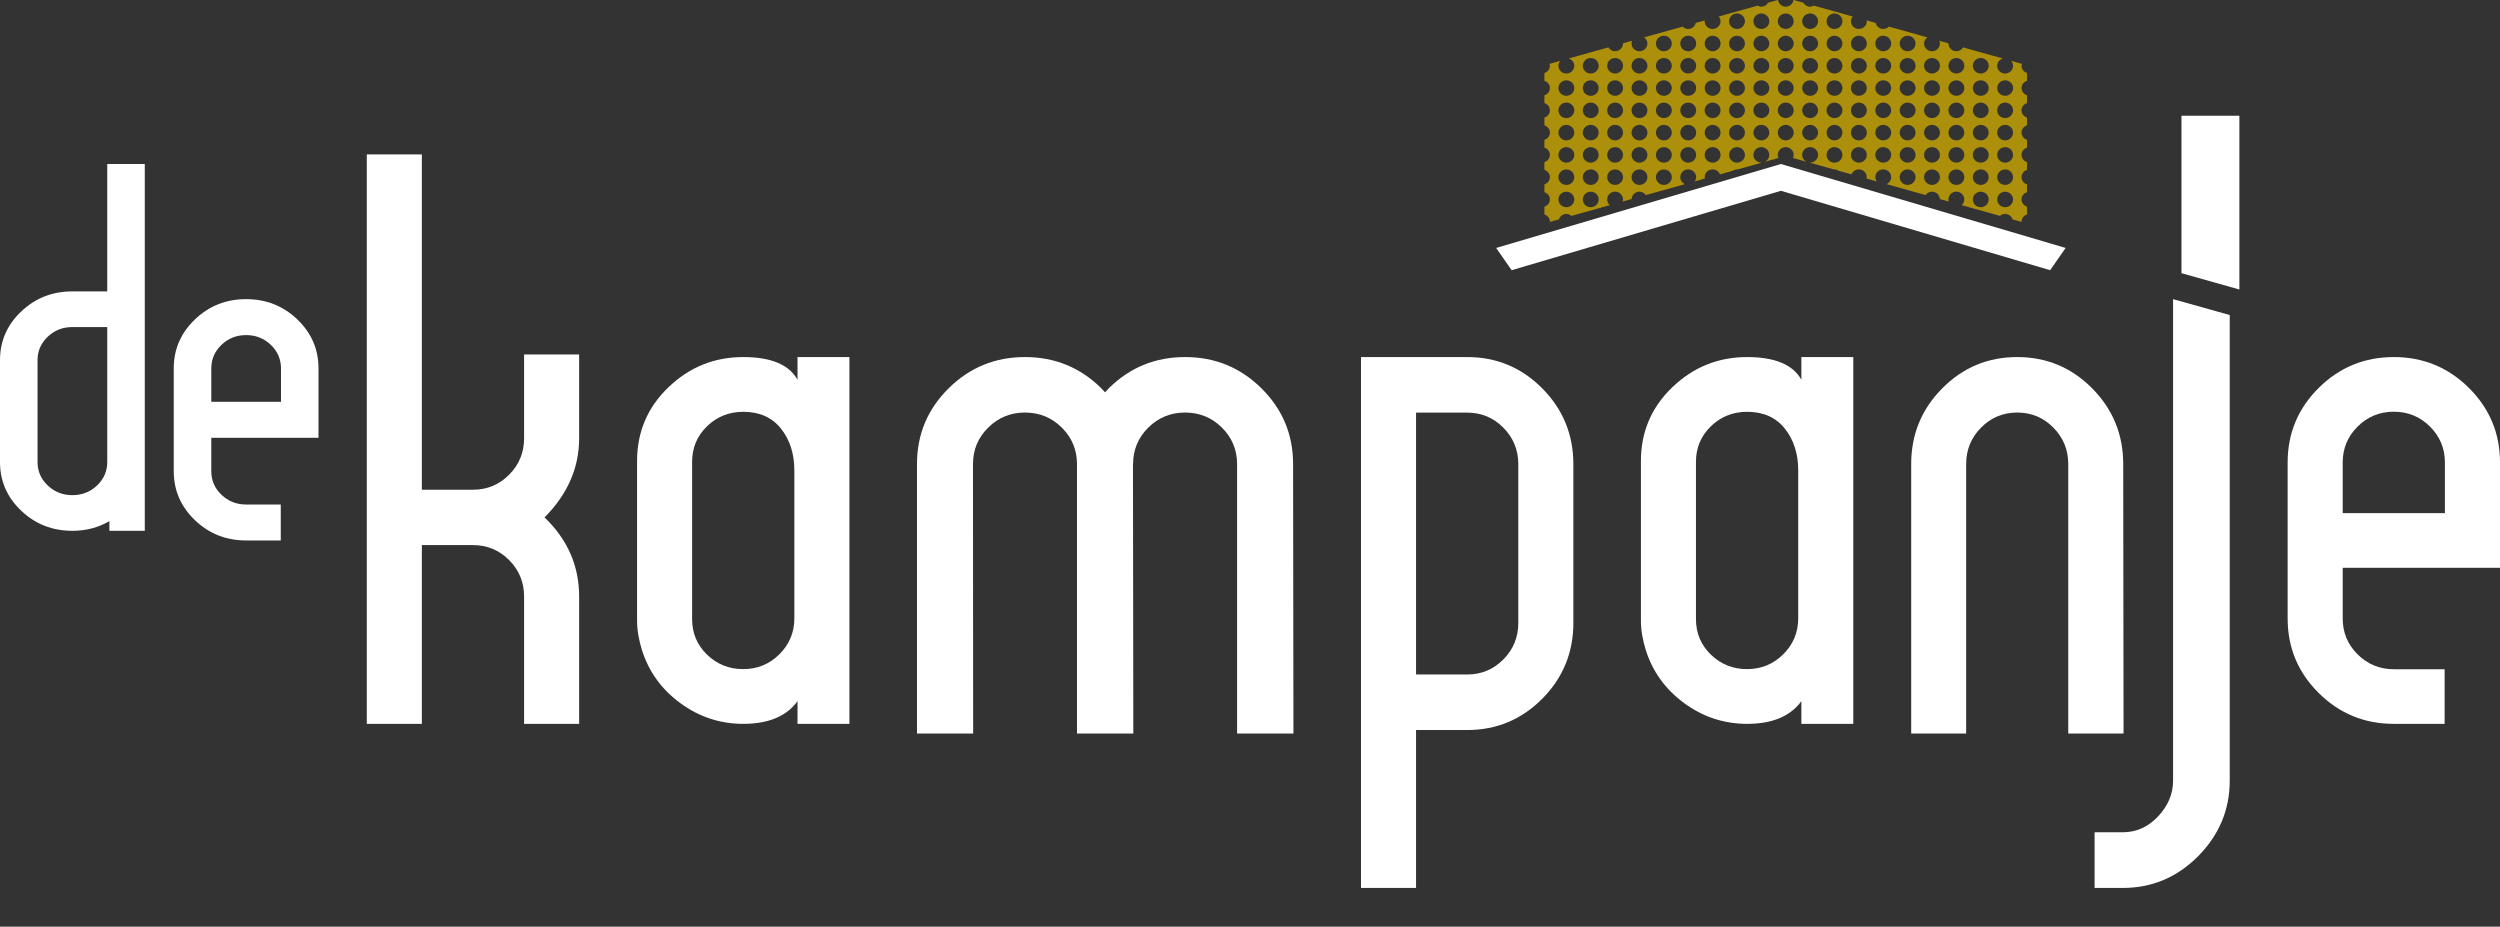
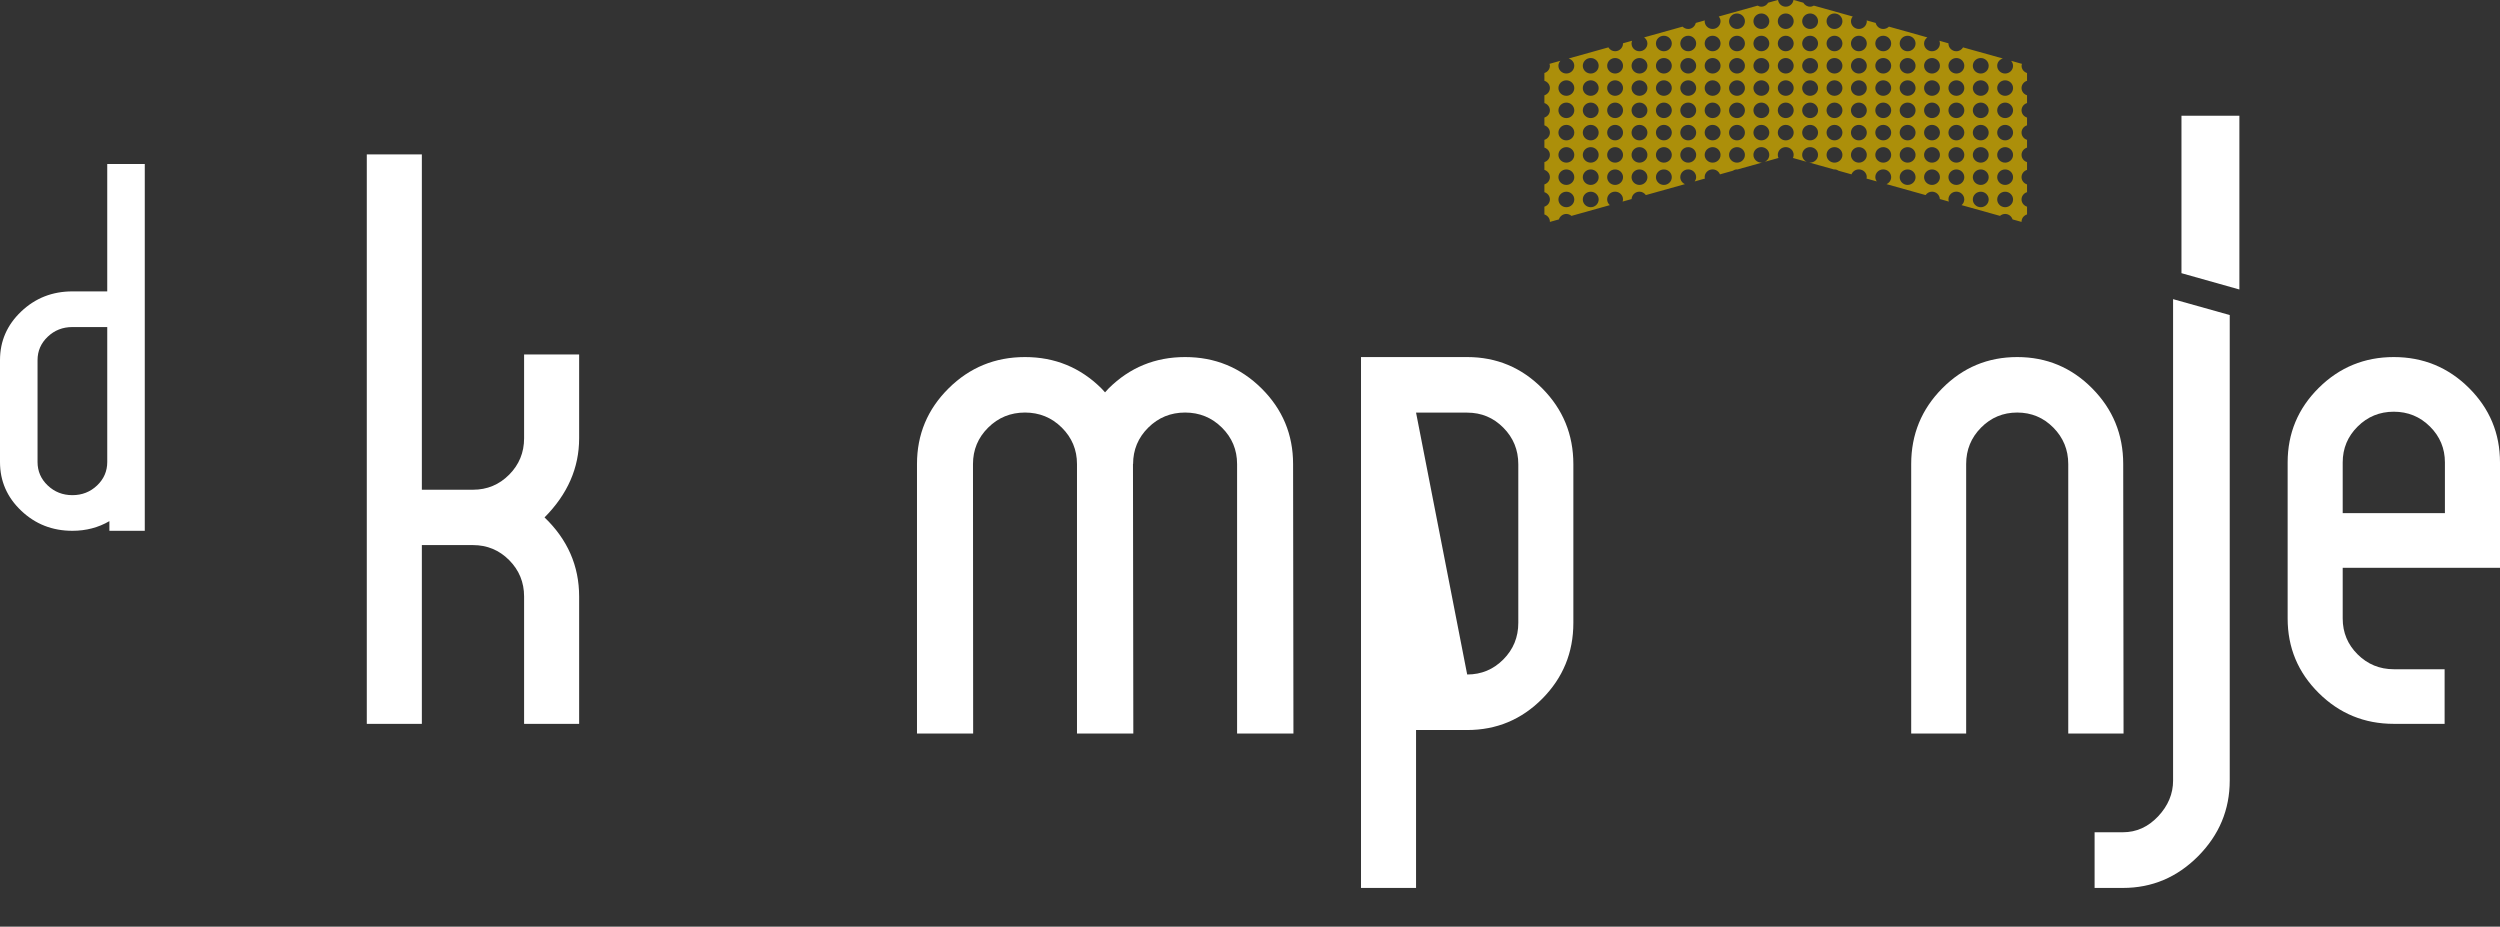
<svg xmlns="http://www.w3.org/2000/svg" xmlns:ns1="http://www.serif.com/" width="100%" height="100%" viewBox="0 0 259 96" version="1.1" xml:space="preserve" style="fill-rule:evenodd;clip-rule:evenodd;stroke-linejoin:round;stroke-miterlimit:2;">
  <rect x="0" y="0" width="259" height="96" fill="#333333" stroke="none" />
  <g id="Artboard1" transform="matrix(1,0,0,1.199,-10,-19.191)">
-     <rect x="10" y="16" width="259" height="79.5" style="fill:none;" />
    <g transform="matrix(1,0,0,0.834,10,16)">
      <g id="Artboard">
        <g id="LOGO_Kampanje_wit_grijs">
-           <path id="Path" d="M184.5,17L155,25.695L156.606,28L184.5,19.775L212.395,28L214,25.695L184.5,17Z" style="fill:white;" />
          <path id="Shape" d="M15,55L11.333,55L11.333,54C10.186,54.667 8.907,55 7.499,55C5.425,55 3.657,54.307 2.194,52.915C0.731,51.526 0,49.846 0,47.874L0,37.319C0,35.349 0.731,33.672 2.194,32.281C3.657,30.89 5.425,30.196 7.499,30.196L11.11,30.196L11.11,17L14.999,17L14.999,55L15,55ZM11.111,47.874L11.111,33.891L7.5,33.891C6.5,33.891 5.648,34.224 4.945,34.893C4.241,35.562 3.89,36.37 3.89,37.319L3.89,47.874C3.89,48.825 4.241,49.637 4.945,50.304C5.648,50.972 6.501,51.307 7.5,51.307C8.5,51.307 9.352,50.972 10.056,50.304C10.758,49.637 11.111,48.825 11.111,47.874Z" style="fill:white;fill-rule:nonzero;" />
-           <path id="Shape1" ns1:id="Shape" d="M33,45.363L21.889,45.363L21.889,48.817C21.889,49.776 22.241,50.594 22.944,51.267C23.647,51.94 24.499,52.277 25.5,52.277L29.087,52.277L29.087,56L25.5,56C23.424,56 21.657,55.301 20.194,53.898C18.731,52.498 18,50.805 18,48.817L18,38.179C18,36.194 18.731,34.503 20.194,33.101C21.657,31.699 23.424,31 25.5,31C27.573,31 29.34,31.7 30.805,33.101C32.267,34.503 32.998,36.194 32.998,38.179L32.998,45.363L33,45.363ZM29.112,41.637L29.112,38.179C29.112,37.222 28.758,36.407 28.057,35.734C27.353,35.06 26.501,34.724 25.501,34.724C24.5,34.724 23.649,35.06 22.945,35.734C22.242,36.408 21.891,37.223 21.891,38.179L21.891,41.637L29.112,41.637Z" style="fill:white;fill-rule:nonzero;" />
          <path id="Path1" ns1:id="Path" d="M134,76L133.964,48.081C133.964,45.017 132.872,42.407 130.692,40.244C128.507,38.08 125.869,37 122.777,37C119.681,37 117.042,38.08 114.861,40.244C114.726,40.378 114.609,40.518 114.482,40.655C114.355,40.518 114.238,40.378 114.103,40.244C111.919,38.08 109.281,37 106.189,37C103.093,37 100.454,38.08 98.273,40.244C96.09,42.407 95,45.017 95,48.081L95,76L100.818,76L100.801,48.081C100.801,46.605 101.326,45.347 102.375,44.307C103.425,43.266 104.696,42.748 106.189,42.748C107.68,42.748 108.951,43.266 110.002,44.307C111.048,45.347 111.576,46.605 111.576,48.081L111.576,76L117.412,76L117.376,48.081L117.388,48.081C117.388,46.605 117.913,45.347 118.962,44.307C120.012,43.266 121.283,42.748 122.776,42.748C124.267,42.748 125.538,43.266 126.589,44.307C127.636,45.347 128.162,46.605 128.162,48.081L128.162,76L134,76Z" style="fill:white;" />
          <path id="Path2" ns1:id="Path" d="M220,76L214.271,76L214.271,48.081C214.271,46.605 213.753,45.347 212.726,44.307C211.694,43.266 210.447,42.748 208.984,42.748C207.518,42.748 206.27,43.266 205.24,44.307C204.209,45.347 203.694,46.605 203.694,48.081L203.694,76L198,76L198,48.081C198,45.017 199.069,42.407 201.213,40.244C203.354,38.08 205.944,37 208.984,37C212.019,37 214.608,38.08 216.752,40.244C218.893,42.407 219.965,45.017 219.965,48.081L220,76Z" style="fill:white;" />
          <path id="Path3" ns1:id="Path" d="M60,75L54.296,75L54.296,61.806C54.296,60.333 53.78,59.078 52.748,58.036C51.716,57 50.467,56.48 49,56.48L43.704,56.48L43.704,75L38,75L38,16L43.704,16L43.704,50.745L48.999,50.745C50.466,50.745 51.715,50.226 52.748,49.187C53.779,48.148 54.296,46.893 54.296,45.417L54.296,36.732L59.999,36.732L59.999,45.417C59.999,48.478 58.804,51.208 56.414,53.612C58.804,55.906 59.999,58.638 59.999,61.806L59.999,75L60,75Z" style="fill:white;" />
-           <path id="Shape2" ns1:id="Shape" d="M88,75L82.623,75L82.623,72.652C81.482,74.219 79.607,75 77,75C74.609,75 72.437,74.287 70.482,72.853C68.526,71.422 67.195,69.568 66.49,67.306C66.217,66.387 66,65.384 66,64.305L66,47.777C66,44.753 67.087,42.201 69.26,40.12C71.431,38.04 74.012,37 77.001,37C79.88,37 81.753,37.785 82.623,39.349L82.623,37L88,37L88,75ZM82.295,64.062L82.295,48.747C82.295,47.019 81.833,45.575 80.91,44.414C79.986,43.252 78.682,42.672 76.999,42.672C75.532,42.672 74.282,43.172 73.25,44.169C72.218,45.171 71.702,46.399 71.702,47.857L71.702,64.142C71.702,65.601 72.218,66.832 73.25,67.831C74.282,68.829 75.532,69.33 76.999,69.33C78.466,69.33 79.715,68.816 80.747,67.79C81.779,66.765 82.295,65.523 82.295,64.062Z" style="fill:white;fill-rule:nonzero;" />
-           <path id="Shape3" ns1:id="Shape" d="M163,64.542C163,67.61 161.927,70.229 159.782,72.393C157.634,74.557 155.043,75.64 152,75.64L146.703,75.64L146.703,92L141,92L141,37L152,37C155.043,37 157.634,38.085 159.782,40.249C161.927,42.415 163,45.032 163,48.1L163,64.542ZM157.296,64.542L157.296,48.1C157.296,46.621 156.78,45.36 155.748,44.318C154.716,43.276 153.468,42.757 152,42.757L146.703,42.757L146.703,69.887L152,69.887C153.468,69.887 154.716,69.366 155.748,68.325C156.78,67.284 157.296,66.024 157.296,64.542Z" style="fill:white;fill-rule:nonzero;" />
-           <path id="Shape4" ns1:id="Shape" d="M192,75L186.621,75L186.621,72.652C185.48,74.219 183.607,75 180.999,75C178.608,75 176.436,74.287 174.48,72.853C172.524,71.422 171.193,69.568 170.487,67.306C170.215,66.387 170,65.384 170,64.305L170,47.777C170,44.753 171.086,42.201 173.259,40.12C175.43,38.04 178.012,37 181,37C183.878,37 185.753,37.785 186.621,39.349L186.621,37L192,37L192,75ZM186.295,64.062L186.295,48.747C186.295,47.019 185.833,45.575 184.91,44.414C183.986,43.252 182.681,42.672 180.999,42.672C179.531,42.672 178.282,43.172 177.249,44.169C176.218,45.171 175.702,46.399 175.702,47.857L175.702,64.142C175.702,65.601 176.218,66.832 177.249,67.831C178.282,68.829 179.531,69.33 180.999,69.33C182.464,69.33 183.715,68.816 184.747,67.79C185.779,66.765 186.295,65.523 186.295,64.062Z" style="fill:white;fill-rule:nonzero;" />
+           <path id="Shape3" ns1:id="Shape" d="M163,64.542C163,67.61 161.927,70.229 159.782,72.393C157.634,74.557 155.043,75.64 152,75.64L146.703,75.64L146.703,92L141,92L141,37L152,37C155.043,37 157.634,38.085 159.782,40.249C161.927,42.415 163,45.032 163,48.1L163,64.542ZM157.296,64.542L157.296,48.1C157.296,46.621 156.78,45.36 155.748,44.318C154.716,43.276 153.468,42.757 152,42.757L146.703,42.757L152,69.887C153.468,69.887 154.716,69.366 155.748,68.325C156.78,67.284 157.296,66.024 157.296,64.542Z" style="fill:white;fill-rule:nonzero;" />
          <path id="Shape5" ns1:id="Shape" d="M259,58.83L242.704,58.83L242.704,64.086C242.704,65.544 243.222,66.783 244.253,67.806C245.284,68.829 246.535,69.342 247.996,69.342L253.262,69.342L253.262,75L247.996,75C244.957,75 242.364,73.935 240.22,71.807C238.072,69.678 237,67.103 237,64.086L237,47.917C237,44.899 238.072,42.325 240.22,40.195C242.364,38.067 244.957,37 247.996,37C251.04,37 253.633,38.067 255.778,40.195C257.923,42.325 259,44.899 259,47.917L259,58.83ZM253.293,53.171L253.293,47.917C253.293,46.462 252.775,45.223 251.744,44.198C250.712,43.173 249.463,42.662 247.996,42.662C246.534,42.662 245.284,43.173 244.253,44.198C243.22,45.223 242.704,46.462 242.704,47.917L242.704,53.171L253.293,53.171Z" style="fill:white;fill-rule:nonzero;" />
          <path id="Path4" ns1:id="Path" d="M225.132,80.875C225.132,82.248 224.614,83.485 223.582,84.585C222.545,85.683 221.331,86.232 219.935,86.232L217,86.232L217,92L219.935,92C222.952,92 225.55,90.903 227.731,88.706C229.909,86.508 231,83.898 231,80.875L231,32.646L225.131,31L225.131,80.875L225.132,80.875Z" style="fill:white;" />
          <path id="Path5" ns1:id="Path" d="M232,12L226,12L226,28.309L232,30L232,12Z" style="fill:white;" />
          <path id="Shape6" ns1:id="Shape" d="M209.435,6.822C209.435,6.751 209.458,6.688 209.477,6.623L208.349,6.307C208.472,6.447 208.553,6.624 208.553,6.822C208.553,7.266 208.185,7.625 207.731,7.625C207.277,7.625 206.909,7.266 206.909,6.822C206.909,6.462 207.156,6.168 207.491,6.067L203.375,4.917C203.232,5.152 202.981,5.317 202.68,5.317C202.226,5.317 201.858,4.958 201.858,4.514C201.858,4.507 201.863,4.5 201.863,4.494L200.917,4.229C200.952,4.318 200.976,4.413 200.976,4.515C200.976,4.959 200.608,5.318 200.154,5.318C199.7,5.318 199.332,4.959 199.332,4.515C199.332,4.251 199.472,4.028 199.672,3.882L195.691,2.766C195.542,2.915 195.335,3.009 195.105,3.009C194.715,3.009 194.405,2.738 194.32,2.382L193.383,2.12C193.387,2.149 193.401,2.175 193.401,2.205C193.401,2.648 193.034,3.008 192.58,3.008C192.126,3.008 191.759,2.648 191.759,2.205C191.759,2.018 191.835,1.853 191.944,1.717L187.917,0.591C187.8,0.654 187.672,0.7 187.529,0.7C187.222,0.7 186.965,0.529 186.823,0.287L185.804,0.001C185.75,0.393 185.42,0.7 185.003,0.7C184.587,0.7 184.257,0.393 184.202,0L183.181,0.287C183.039,0.529 182.784,0.7 182.477,0.7C182.333,0.7 182.206,0.654 182.088,0.591L178.062,1.717C178.172,1.853 178.247,2.018 178.247,2.205C178.247,2.648 177.879,3.008 177.425,3.008C176.971,3.008 176.603,2.648 176.603,2.205C176.603,2.175 176.617,2.149 176.62,2.12L175.684,2.382C175.601,2.738 175.29,3.009 174.9,3.009C174.67,3.009 174.463,2.915 174.314,2.766L170.33,3.881C170.532,4.027 170.671,4.25 170.671,4.514C170.671,4.957 170.303,5.317 169.849,5.317C169.394,5.317 169.027,4.957 169.027,4.514C169.027,4.412 169.051,4.317 169.086,4.228L168.141,4.492C168.141,4.5 168.145,4.506 168.145,4.513C168.145,4.956 167.777,5.316 167.323,5.316C167.023,5.316 166.771,5.15 166.628,4.915L162.512,6.066C162.847,6.168 163.094,6.461 163.094,6.82C163.094,7.264 162.727,7.623 162.273,7.623C161.819,7.623 161.451,7.264 161.451,6.82C161.451,6.621 161.533,6.445 161.656,6.305L160.527,6.621C160.545,6.687 160.569,6.75 160.569,6.82C160.569,7.176 160.328,7.468 160,7.573L160,8.376C160.327,8.481 160.569,8.773 160.569,9.128C160.569,9.484 160.328,9.776 160,9.881L160,10.684C160.327,10.789 160.569,11.081 160.569,11.436C160.569,11.791 160.328,12.084 160,12.188L160,12.991C160.327,13.097 160.569,13.388 160.569,13.744C160.569,14.099 160.328,14.392 160,14.496L160,15.299C160.327,15.406 160.569,15.697 160.569,16.052C160.569,16.407 160.328,16.699 160,16.804L160,17.607C160.327,17.714 160.569,18.005 160.569,18.36C160.569,18.716 160.328,19.008 160,19.113L160,19.916C160.327,20.022 160.569,20.313 160.569,20.668C160.569,21.023 160.328,21.316 160,21.421L160,22.224C160.327,22.329 160.569,22.621 160.569,22.976C160.569,22.985 160.564,22.991 160.563,23L161.5,22.738C161.605,22.414 161.905,22.173 162.272,22.173C162.476,22.173 162.657,22.253 162.801,22.374L166.78,21.26C166.611,21.113 166.5,20.906 166.5,20.667C166.5,20.223 166.868,19.864 167.322,19.864C167.777,19.864 168.145,20.223 168.145,20.667C168.145,20.746 168.121,20.819 168.099,20.892L169.034,20.63C169.055,20.206 169.407,19.865 169.848,19.865C170.127,19.865 170.362,20.009 170.51,20.218L174.559,19.085C174.276,18.959 174.077,18.683 174.077,18.36C174.077,17.916 174.445,17.557 174.899,17.557C175.353,17.557 175.721,17.916 175.721,18.36C175.721,18.528 175.656,18.676 175.565,18.804L176.632,18.505C176.623,18.457 176.602,18.411 176.602,18.36C176.602,17.916 176.97,17.557 177.424,17.557C177.774,17.557 178.068,17.771 178.187,18.071L179.505,17.702C179.636,17.618 179.782,17.557 179.95,17.557C179.965,17.557 179.978,17.565 179.994,17.566L182.682,16.813C182.615,16.831 182.549,16.854 182.476,16.854C182.023,16.854 181.654,16.495 181.654,16.051C181.654,15.607 182.022,15.249 182.476,15.249C182.93,15.249 183.297,15.607 183.297,16.051C183.297,16.374 183.1,16.648 182.82,16.774L184.251,16.374C184.206,16.275 184.179,16.167 184.179,16.051C184.179,15.607 184.547,15.249 185.001,15.249C185.455,15.249 185.823,15.607 185.823,16.051C185.823,16.167 185.795,16.276 185.75,16.374L187.182,16.775C186.901,16.648 186.704,16.373 186.704,16.051C186.704,15.607 187.072,15.249 187.526,15.249C187.98,15.249 188.348,15.607 188.348,16.051C188.348,16.495 187.98,16.854 187.526,16.854C187.451,16.854 187.385,16.831 187.316,16.813L190.007,17.565C190.023,17.564 190.035,17.557 190.051,17.557C190.218,17.557 190.366,17.617 190.495,17.701L191.815,18.07C191.934,17.771 192.228,17.557 192.577,17.557C193.031,17.557 193.398,17.915 193.398,18.359C193.398,18.41 193.378,18.456 193.368,18.505L194.437,18.804C194.347,18.674 194.281,18.527 194.281,18.359C194.281,17.915 194.649,17.557 195.103,17.557C195.557,17.557 195.925,17.915 195.925,18.359C195.925,18.683 195.726,18.958 195.443,19.085L199.491,20.217C199.639,20.01 199.874,19.864 200.153,19.864C200.593,19.864 200.947,20.205 200.968,20.629L201.904,20.892C201.882,20.819 201.857,20.746 201.857,20.666C201.857,20.223 202.224,19.863 202.678,19.863C203.132,19.863 203.5,20.223 203.5,20.666C203.5,20.904 203.389,21.112 203.22,21.259L207.199,22.373C207.343,22.252 207.524,22.172 207.729,22.172C208.096,22.172 208.397,22.412 208.501,22.738L209.437,22.999C209.437,22.99 209.432,22.984 209.432,22.975C209.432,22.62 209.672,22.327 210,22.223L210,21.42C209.672,21.315 209.432,21.023 209.432,20.668C209.432,20.312 209.672,20.02 210,19.916L210,19.113C209.672,19.006 209.432,18.715 209.432,18.36C209.432,18.005 209.672,17.713 210,17.607L210,16.804C209.672,16.698 209.432,16.407 209.432,16.051C209.432,15.696 209.672,15.404 210,15.299L210,14.496C209.672,14.39 209.432,14.099 209.432,13.744C209.432,13.388 209.672,13.096 210,12.991L210,12.188C209.672,12.083 209.432,11.791 209.432,11.436C209.432,11.08 209.672,10.788 210,10.683L210,9.88C209.672,9.775 209.432,9.483 209.432,9.128C209.432,8.772 209.672,8.481 210,8.375L210,7.572C209.676,7.469 209.435,7.178 209.435,6.822ZM162.274,21.475C161.82,21.475 161.453,21.116 161.453,20.672C161.453,20.229 161.82,19.869 162.274,19.869C162.728,19.869 163.096,20.229 163.096,20.672C163.096,21.115 162.728,21.475 162.274,21.475ZM162.274,19.166C161.82,19.166 161.453,18.808 161.453,18.363C161.453,17.92 161.82,17.561 162.274,17.561C162.728,17.561 163.096,17.92 163.096,18.363C163.096,18.808 162.728,19.166 162.274,19.166ZM162.274,16.858C161.82,16.858 161.453,16.499 161.453,16.055C161.453,15.611 161.82,15.252 162.274,15.252C162.728,15.252 163.096,15.611 163.096,16.055C163.096,16.499 162.728,16.858 162.274,16.858ZM162.274,14.55C161.82,14.55 161.453,14.19 161.453,13.747C161.453,13.303 161.82,12.944 162.274,12.944C162.728,12.944 163.096,13.303 163.096,13.747C163.096,14.19 162.728,14.55 162.274,14.55ZM162.274,12.242C161.82,12.242 161.453,11.883 161.453,11.439C161.453,10.996 161.82,10.636 162.274,10.636C162.728,10.636 163.096,10.996 163.096,11.439C163.096,11.882 162.728,12.242 162.274,12.242ZM162.274,9.933C161.82,9.933 161.453,9.575 161.453,9.13C161.453,8.687 161.82,8.328 162.274,8.328C162.728,8.328 163.096,8.687 163.096,9.13C163.096,9.574 162.728,9.933 162.274,9.933ZM164.8,21.475C164.346,21.475 163.978,21.116 163.978,20.672C163.978,20.229 164.346,19.869 164.8,19.869C165.254,19.869 165.622,20.229 165.622,20.672C165.622,21.115 165.254,21.475 164.8,21.475ZM164.8,19.166C164.346,19.166 163.978,18.808 163.978,18.363C163.978,17.92 164.346,17.561 164.8,17.561C165.254,17.561 165.622,17.92 165.622,18.363C165.622,18.808 165.254,19.166 164.8,19.166ZM164.8,16.858C164.346,16.858 163.978,16.499 163.978,16.055C163.978,15.611 164.346,15.252 164.8,15.252C165.254,15.252 165.622,15.611 165.622,16.055C165.622,16.499 165.254,16.858 164.8,16.858ZM164.8,14.55C164.346,14.55 163.978,14.19 163.978,13.747C163.978,13.303 164.346,12.944 164.8,12.944C165.254,12.944 165.622,13.303 165.622,13.747C165.622,14.19 165.254,14.55 164.8,14.55ZM164.8,12.242C164.346,12.242 163.978,11.883 163.978,11.439C163.978,10.996 164.346,10.636 164.8,10.636C165.254,10.636 165.622,10.996 165.622,11.439C165.622,11.882 165.254,12.242 164.8,12.242ZM164.8,9.933C164.346,9.933 163.978,9.575 163.978,9.13C163.978,8.687 164.346,8.328 164.8,8.328C165.254,8.328 165.622,8.687 165.622,9.13C165.622,9.574 165.254,9.933 164.8,9.933ZM164.8,7.625C164.346,7.625 163.978,7.266 163.978,6.822C163.978,6.378 164.346,6.019 164.8,6.019C165.254,6.019 165.622,6.378 165.622,6.822C165.622,7.266 165.254,7.625 164.8,7.625ZM167.325,19.166C166.871,19.166 166.503,18.808 166.503,18.363C166.503,17.92 166.871,17.561 167.325,17.561C167.779,17.561 168.147,17.92 168.147,18.363C168.147,18.808 167.779,19.166 167.325,19.166ZM167.325,16.858C166.871,16.858 166.503,16.499 166.503,16.055C166.503,15.611 166.871,15.252 167.325,15.252C167.779,15.252 168.147,15.611 168.147,16.055C168.147,16.499 167.779,16.858 167.325,16.858ZM167.325,14.55C166.871,14.55 166.503,14.19 166.503,13.747C166.503,13.303 166.871,12.944 167.325,12.944C167.779,12.944 168.147,13.303 168.147,13.747C168.147,14.19 167.779,14.55 167.325,14.55ZM167.325,12.242C166.871,12.242 166.503,11.883 166.503,11.439C166.503,10.996 166.871,10.636 167.325,10.636C167.779,10.636 168.147,10.996 168.147,11.439C168.147,11.882 167.779,12.242 167.325,12.242ZM167.325,9.933C166.871,9.933 166.503,9.575 166.503,9.13C166.503,8.687 166.871,8.328 167.325,8.328C167.779,8.328 168.147,8.687 168.147,9.13C168.147,9.574 167.779,9.933 167.325,9.933ZM167.325,7.625C166.871,7.625 166.503,7.266 166.503,6.822C166.503,6.378 166.871,6.019 167.325,6.019C167.779,6.019 168.147,6.378 168.147,6.822C168.147,7.266 167.779,7.625 167.325,7.625ZM169.85,19.166C169.396,19.166 169.029,18.808 169.029,18.363C169.029,17.92 169.396,17.561 169.85,17.561C170.304,17.561 170.672,17.92 170.672,18.363C170.672,18.808 170.304,19.166 169.85,19.166ZM169.85,16.858C169.396,16.858 169.029,16.499 169.029,16.055C169.029,15.611 169.396,15.252 169.85,15.252C170.304,15.252 170.672,15.611 170.672,16.055C170.672,16.499 170.304,16.858 169.85,16.858ZM169.85,14.55C169.396,14.55 169.029,14.19 169.029,13.747C169.029,13.303 169.396,12.944 169.85,12.944C170.304,12.944 170.672,13.303 170.672,13.747C170.672,14.19 170.304,14.55 169.85,14.55ZM169.85,12.242C169.396,12.242 169.029,11.883 169.029,11.439C169.029,10.996 169.396,10.636 169.85,10.636C170.304,10.636 170.672,10.996 170.672,11.439C170.672,11.882 170.304,12.242 169.85,12.242ZM169.85,9.933C169.396,9.933 169.029,9.575 169.029,9.13C169.029,8.687 169.396,8.328 169.85,8.328C170.304,8.328 170.672,8.687 170.672,9.13C170.672,9.574 170.304,9.933 169.85,9.933ZM169.85,7.625C169.396,7.625 169.029,7.266 169.029,6.822C169.029,6.378 169.396,6.019 169.85,6.019C170.304,6.019 170.672,6.378 170.672,6.822C170.672,7.266 170.304,7.625 169.85,7.625ZM172.376,19.166C171.922,19.166 171.555,18.808 171.555,18.363C171.555,17.92 171.922,17.561 172.376,17.561C172.83,17.561 173.198,17.92 173.198,18.363C173.197,18.808 172.829,19.166 172.376,19.166ZM172.376,16.858C171.922,16.858 171.555,16.499 171.555,16.055C171.555,15.611 171.922,15.252 172.376,15.252C172.83,15.252 173.198,15.611 173.198,16.055C173.197,16.499 172.829,16.858 172.376,16.858ZM172.376,14.55C171.922,14.55 171.555,14.19 171.555,13.747C171.555,13.303 171.922,12.944 172.376,12.944C172.83,12.944 173.198,13.303 173.198,13.747C173.197,14.19 172.829,14.55 172.376,14.55ZM172.376,12.242C171.922,12.242 171.555,11.883 171.555,11.439C171.555,10.996 171.922,10.636 172.376,10.636C172.83,10.636 173.198,10.996 173.198,11.439C173.197,11.882 172.829,12.242 172.376,12.242ZM172.376,9.933C171.922,9.933 171.555,9.575 171.555,9.13C171.555,8.687 171.922,8.328 172.376,8.328C172.83,8.328 173.198,8.687 173.198,9.13C173.197,9.574 172.829,9.933 172.376,9.933ZM172.376,7.625C171.922,7.625 171.555,7.266 171.555,6.822C171.555,6.378 171.922,6.019 172.376,6.019C172.83,6.019 173.198,6.378 173.198,6.822C173.197,7.266 172.829,7.625 172.376,7.625ZM172.376,5.317C171.922,5.317 171.555,4.957 171.555,4.514C171.555,4.07 171.922,3.711 172.376,3.711C172.83,3.711 173.198,4.07 173.198,4.514C173.197,4.957 172.829,5.317 172.376,5.317ZM174.901,16.858C174.447,16.858 174.079,16.499 174.079,16.055C174.079,15.611 174.447,15.252 174.901,15.252C175.355,15.252 175.723,15.611 175.723,16.055C175.723,16.499 175.355,16.858 174.901,16.858ZM174.901,14.55C174.447,14.55 174.079,14.19 174.079,13.747C174.079,13.303 174.447,12.944 174.901,12.944C175.355,12.944 175.723,13.303 175.723,13.747C175.723,14.19 175.355,14.55 174.901,14.55ZM174.901,12.242C174.447,12.242 174.079,11.883 174.079,11.439C174.079,10.996 174.447,10.636 174.901,10.636C175.355,10.636 175.723,10.996 175.723,11.439C175.723,11.882 175.355,12.242 174.901,12.242ZM174.901,9.933C174.447,9.933 174.079,9.575 174.079,9.13C174.079,8.687 174.447,8.328 174.901,8.328C175.355,8.328 175.723,8.687 175.723,9.13C175.723,9.574 175.355,9.933 174.901,9.933ZM174.901,7.625C174.447,7.625 174.079,7.266 174.079,6.822C174.079,6.378 174.447,6.019 174.901,6.019C175.355,6.019 175.723,6.378 175.723,6.822C175.723,7.266 175.355,7.625 174.901,7.625ZM174.901,5.317C174.447,5.317 174.079,4.957 174.079,4.514C174.079,4.07 174.447,3.711 174.901,3.711C175.355,3.711 175.723,4.07 175.723,4.514C175.723,4.957 175.355,5.317 174.901,5.317ZM177.427,16.858C176.973,16.858 176.605,16.499 176.605,16.055C176.605,15.611 176.973,15.252 177.427,15.252C177.881,15.252 178.249,15.611 178.249,16.055C178.249,16.499 177.88,16.858 177.427,16.858ZM177.427,14.55C176.973,14.55 176.605,14.19 176.605,13.747C176.605,13.303 176.973,12.944 177.427,12.944C177.881,12.944 178.249,13.303 178.249,13.747C178.249,14.19 177.88,14.55 177.427,14.55ZM177.427,12.242C176.973,12.242 176.605,11.883 176.605,11.439C176.605,10.996 176.973,10.636 177.427,10.636C177.881,10.636 178.249,10.996 178.249,11.439C178.249,11.882 177.88,12.242 177.427,12.242ZM177.427,9.933C176.973,9.933 176.605,9.575 176.605,9.13C176.605,8.687 176.973,8.328 177.427,8.328C177.881,8.328 178.249,8.687 178.249,9.13C178.249,9.574 177.88,9.933 177.427,9.933ZM177.427,7.625C176.973,7.625 176.605,7.266 176.605,6.822C176.605,6.378 176.973,6.019 177.427,6.019C177.881,6.019 178.249,6.378 178.249,6.822C178.249,7.266 177.88,7.625 177.427,7.625ZM177.427,5.317C176.973,5.317 176.605,4.957 176.605,4.514C176.605,4.07 176.973,3.711 177.427,3.711C177.881,3.711 178.249,4.07 178.249,4.514C178.249,4.957 177.88,5.317 177.427,5.317ZM179.952,16.858C179.498,16.858 179.131,16.499 179.131,16.055C179.131,15.611 179.498,15.252 179.952,15.252C180.406,15.252 180.774,15.611 180.774,16.055C180.773,16.499 180.405,16.858 179.952,16.858ZM179.952,14.55C179.498,14.55 179.131,14.19 179.131,13.747C179.131,13.303 179.498,12.944 179.952,12.944C180.406,12.944 180.774,13.303 180.774,13.747C180.773,14.19 180.405,14.55 179.952,14.55ZM179.952,12.242C179.498,12.242 179.131,11.883 179.131,11.439C179.131,10.996 179.498,10.636 179.952,10.636C180.406,10.636 180.774,10.996 180.774,11.439C180.773,11.882 180.405,12.242 179.952,12.242ZM179.952,9.933C179.498,9.933 179.131,9.575 179.131,9.13C179.131,8.687 179.498,8.328 179.952,8.328C180.406,8.328 180.774,8.687 180.774,9.13C180.773,9.574 180.405,9.933 179.952,9.933ZM179.952,7.625C179.498,7.625 179.131,7.266 179.131,6.822C179.131,6.378 179.498,6.019 179.952,6.019C180.406,6.019 180.774,6.378 180.774,6.822C180.773,7.266 180.405,7.625 179.952,7.625ZM179.952,5.317C179.498,5.317 179.131,4.957 179.131,4.514C179.131,4.07 179.498,3.711 179.952,3.711C180.406,3.711 180.774,4.07 180.774,4.514C180.773,4.957 180.405,5.317 179.952,5.317ZM179.952,3.009C179.498,3.009 179.131,2.649 179.131,2.206C179.131,1.762 179.498,1.403 179.952,1.403C180.406,1.403 180.774,1.762 180.774,2.206C180.773,2.649 180.405,3.009 179.952,3.009ZM182.477,14.55C182.024,14.55 181.656,14.19 181.656,13.747C181.656,13.303 182.023,12.944 182.477,12.944C182.931,12.944 183.299,13.303 183.299,13.747C183.299,14.19 182.931,14.55 182.477,14.55ZM182.477,12.242C182.024,12.242 181.656,11.883 181.656,11.439C181.656,10.996 182.023,10.636 182.477,10.636C182.931,10.636 183.299,10.996 183.299,11.439C183.299,11.882 182.931,12.242 182.477,12.242ZM182.477,9.933C182.024,9.933 181.656,9.575 181.656,9.13C181.656,8.687 182.023,8.328 182.477,8.328C182.931,8.328 183.299,8.687 183.299,9.13C183.299,9.574 182.931,9.933 182.477,9.933ZM182.477,7.625C182.024,7.625 181.656,7.266 181.656,6.822C181.656,6.378 182.023,6.019 182.477,6.019C182.931,6.019 183.299,6.378 183.299,6.822C183.299,7.266 182.931,7.625 182.477,7.625ZM182.477,5.317C182.024,5.317 181.656,4.957 181.656,4.514C181.656,4.07 182.023,3.711 182.477,3.711C182.931,3.711 183.299,4.07 183.299,4.514C183.299,4.957 182.931,5.317 182.477,5.317ZM182.477,3.009C182.024,3.009 181.656,2.649 181.656,2.206C181.656,1.762 182.023,1.403 182.477,1.403C182.931,1.403 183.299,1.762 183.299,2.206C183.299,2.649 182.931,3.009 182.477,3.009ZM185.003,14.55C184.549,14.55 184.181,14.19 184.181,13.747C184.181,13.303 184.549,12.944 185.003,12.944C185.457,12.944 185.825,13.303 185.825,13.747C185.825,14.19 185.457,14.55 185.003,14.55ZM185.003,12.242C184.549,12.242 184.181,11.883 184.181,11.439C184.181,10.996 184.549,10.636 185.003,10.636C185.457,10.636 185.825,10.996 185.825,11.439C185.825,11.882 185.457,12.242 185.003,12.242ZM185.003,9.933C184.549,9.933 184.181,9.575 184.181,9.13C184.181,8.687 184.549,8.328 185.003,8.328C185.457,8.328 185.825,8.687 185.825,9.13C185.825,9.574 185.457,9.933 185.003,9.933ZM185.003,7.625C184.549,7.625 184.181,7.266 184.181,6.822C184.181,6.378 184.549,6.019 185.003,6.019C185.457,6.019 185.825,6.378 185.825,6.822C185.825,7.266 185.457,7.625 185.003,7.625ZM185.003,5.317C184.549,5.317 184.181,4.957 184.181,4.514C184.181,4.07 184.549,3.711 185.003,3.711C185.457,3.711 185.825,4.07 185.825,4.514C185.825,4.957 185.457,5.317 185.003,5.317ZM185.003,3.009C184.549,3.009 184.181,2.649 184.181,2.206C184.181,1.762 184.549,1.403 185.003,1.403C185.457,1.403 185.825,1.762 185.825,2.206C185.825,2.649 185.457,3.009 185.003,3.009ZM187.528,14.55C187.075,14.55 186.706,14.19 186.706,13.747C186.706,13.303 187.074,12.944 187.528,12.944C187.982,12.944 188.35,13.303 188.35,13.747C188.35,14.19 187.982,14.55 187.528,14.55ZM187.528,12.242C187.075,12.242 186.706,11.883 186.706,11.439C186.706,10.996 187.074,10.636 187.528,10.636C187.982,10.636 188.35,10.996 188.35,11.439C188.35,11.882 187.982,12.242 187.528,12.242ZM187.528,9.933C187.075,9.933 186.706,9.575 186.706,9.13C186.706,8.687 187.074,8.328 187.528,8.328C187.982,8.328 188.35,8.687 188.35,9.13C188.35,9.574 187.982,9.933 187.528,9.933ZM187.528,7.625C187.075,7.625 186.706,7.266 186.706,6.822C186.706,6.378 187.074,6.019 187.528,6.019C187.982,6.019 188.35,6.378 188.35,6.822C188.35,7.266 187.982,7.625 187.528,7.625ZM187.528,5.317C187.075,5.317 186.706,4.957 186.706,4.514C186.706,4.07 187.074,3.711 187.528,3.711C187.982,3.711 188.35,4.07 188.35,4.514C188.35,4.957 187.982,5.317 187.528,5.317ZM187.528,3.009C187.075,3.009 186.706,2.649 186.706,2.206C186.706,1.762 187.074,1.403 187.528,1.403C187.982,1.403 188.35,1.762 188.35,2.206C188.35,2.649 187.982,3.009 187.528,3.009ZM190.053,16.858C189.599,16.858 189.232,16.499 189.232,16.055C189.232,15.611 189.599,15.252 190.053,15.252C190.507,15.252 190.875,15.611 190.875,16.055C190.875,16.499 190.507,16.858 190.053,16.858ZM190.053,14.55C189.599,14.55 189.232,14.19 189.232,13.747C189.232,13.303 189.599,12.944 190.053,12.944C190.507,12.944 190.875,13.303 190.875,13.747C190.875,14.19 190.507,14.55 190.053,14.55ZM190.053,12.242C189.599,12.242 189.232,11.883 189.232,11.439C189.232,10.996 189.599,10.636 190.053,10.636C190.507,10.636 190.875,10.996 190.875,11.439C190.875,11.882 190.507,12.242 190.053,12.242ZM190.053,9.933C189.599,9.933 189.232,9.575 189.232,9.13C189.232,8.687 189.599,8.328 190.053,8.328C190.507,8.328 190.875,8.687 190.875,9.13C190.875,9.574 190.507,9.933 190.053,9.933ZM190.053,7.625C189.599,7.625 189.232,7.266 189.232,6.822C189.232,6.378 189.599,6.019 190.053,6.019C190.507,6.019 190.875,6.378 190.875,6.822C190.875,7.266 190.507,7.625 190.053,7.625ZM190.053,5.317C189.599,5.317 189.232,4.957 189.232,4.514C189.232,4.07 189.599,3.711 190.053,3.711C190.507,3.711 190.875,4.07 190.875,4.514C190.875,4.957 190.507,5.317 190.053,5.317ZM190.053,3.009C189.599,3.009 189.232,2.649 189.232,2.206C189.232,1.762 189.599,1.403 190.053,1.403C190.507,1.403 190.875,1.762 190.875,2.206C190.875,2.649 190.507,3.009 190.053,3.009ZM192.579,16.858C192.125,16.858 191.758,16.499 191.758,16.055C191.758,15.611 192.125,15.252 192.579,15.252C193.033,15.252 193.401,15.611 193.401,16.055C193.401,16.499 193.033,16.858 192.579,16.858ZM192.579,14.55C192.125,14.55 191.758,14.19 191.758,13.747C191.758,13.303 192.125,12.944 192.579,12.944C193.033,12.944 193.401,13.303 193.401,13.747C193.401,14.19 193.033,14.55 192.579,14.55ZM192.579,12.242C192.125,12.242 191.758,11.883 191.758,11.439C191.758,10.996 192.125,10.636 192.579,10.636C193.033,10.636 193.401,10.996 193.401,11.439C193.401,11.882 193.033,12.242 192.579,12.242ZM192.579,9.933C192.125,9.933 191.758,9.575 191.758,9.13C191.758,8.687 192.125,8.328 192.579,8.328C193.033,8.328 193.401,8.687 193.401,9.13C193.401,9.574 193.033,9.933 192.579,9.933ZM192.579,7.625C192.125,7.625 191.758,7.266 191.758,6.822C191.758,6.378 192.125,6.019 192.579,6.019C193.033,6.019 193.401,6.378 193.401,6.822C193.401,7.266 193.033,7.625 192.579,7.625ZM192.579,5.317C192.125,5.317 191.758,4.957 191.758,4.514C191.758,4.07 192.125,3.711 192.579,3.711C193.033,3.711 193.401,4.07 193.401,4.514C193.401,4.957 193.033,5.317 192.579,5.317ZM195.105,16.858C194.651,16.858 194.282,16.499 194.282,16.055C194.282,15.611 194.651,15.252 195.105,15.252C195.559,15.252 195.926,15.611 195.926,16.055C195.926,16.499 195.559,16.858 195.105,16.858ZM195.105,14.55C194.651,14.55 194.282,14.19 194.282,13.747C194.282,13.303 194.651,12.944 195.105,12.944C195.559,12.944 195.926,13.303 195.926,13.747C195.926,14.19 195.559,14.55 195.105,14.55ZM195.105,12.242C194.651,12.242 194.282,11.883 194.282,11.439C194.282,10.996 194.651,10.636 195.105,10.636C195.559,10.636 195.926,10.996 195.926,11.439C195.926,11.882 195.559,12.242 195.105,12.242ZM195.105,9.933C194.651,9.933 194.282,9.575 194.282,9.13C194.282,8.687 194.651,8.328 195.105,8.328C195.559,8.328 195.926,8.687 195.926,9.13C195.926,9.574 195.559,9.933 195.105,9.933ZM195.105,7.625C194.651,7.625 194.282,7.266 194.282,6.822C194.282,6.378 194.651,6.019 195.105,6.019C195.559,6.019 195.926,6.378 195.926,6.822C195.926,7.266 195.559,7.625 195.105,7.625ZM195.105,5.317C194.651,5.317 194.282,4.957 194.282,4.514C194.282,4.07 194.651,3.711 195.105,3.711C195.559,3.711 195.926,4.07 195.926,4.514C195.926,4.957 195.559,5.317 195.105,5.317ZM197.63,19.166C197.176,19.166 196.808,18.808 196.808,18.363C196.808,17.92 197.176,17.561 197.63,17.561C198.084,17.561 198.452,17.92 198.452,18.363C198.452,18.808 198.084,19.166 197.63,19.166ZM197.63,16.858C197.176,16.858 196.808,16.499 196.808,16.055C196.808,15.611 197.176,15.252 197.63,15.252C198.084,15.252 198.452,15.611 198.452,16.055C198.452,16.499 198.084,16.858 197.63,16.858ZM197.63,14.55C197.176,14.55 196.808,14.19 196.808,13.747C196.808,13.303 197.176,12.944 197.63,12.944C198.084,12.944 198.452,13.303 198.452,13.747C198.452,14.19 198.084,14.55 197.63,14.55ZM197.63,12.242C197.176,12.242 196.808,11.883 196.808,11.439C196.808,10.996 197.176,10.636 197.63,10.636C198.084,10.636 198.452,10.996 198.452,11.439C198.452,11.882 198.084,12.242 197.63,12.242ZM197.63,9.933C197.176,9.933 196.808,9.575 196.808,9.13C196.808,8.687 197.176,8.328 197.63,8.328C198.084,8.328 198.452,8.687 198.452,9.13C198.452,9.574 198.084,9.933 197.63,9.933ZM197.63,7.625C197.176,7.625 196.808,7.266 196.808,6.822C196.808,6.378 197.176,6.019 197.63,6.019C198.084,6.019 198.452,6.378 198.452,6.822C198.452,7.266 198.084,7.625 197.63,7.625ZM197.63,5.317C197.176,5.317 196.808,4.957 196.808,4.514C196.808,4.07 197.176,3.711 197.63,3.711C198.084,3.711 198.452,4.07 198.452,4.514C198.452,4.957 198.084,5.317 197.63,5.317ZM200.155,19.166C199.701,19.166 199.334,18.808 199.334,18.363C199.334,17.92 199.701,17.561 200.155,17.561C200.609,17.561 200.977,17.92 200.977,18.363C200.977,18.808 200.609,19.166 200.155,19.166ZM200.155,16.858C199.701,16.858 199.334,16.499 199.334,16.055C199.334,15.611 199.701,15.252 200.155,15.252C200.609,15.252 200.977,15.611 200.977,16.055C200.977,16.499 200.609,16.858 200.155,16.858ZM200.155,14.55C199.701,14.55 199.334,14.19 199.334,13.747C199.334,13.303 199.701,12.944 200.155,12.944C200.609,12.944 200.977,13.303 200.977,13.747C200.977,14.19 200.609,14.55 200.155,14.55ZM200.155,12.242C199.701,12.242 199.334,11.883 199.334,11.439C199.334,10.996 199.701,10.636 200.155,10.636C200.609,10.636 200.977,10.996 200.977,11.439C200.977,11.882 200.609,12.242 200.155,12.242ZM200.155,9.933C199.701,9.933 199.334,9.575 199.334,9.13C199.334,8.687 199.701,8.328 200.155,8.328C200.609,8.328 200.977,8.687 200.977,9.13C200.977,9.574 200.609,9.933 200.155,9.933ZM200.155,7.625C199.701,7.625 199.334,7.266 199.334,6.822C199.334,6.378 199.701,6.019 200.155,6.019C200.609,6.019 200.977,6.378 200.977,6.822C200.977,7.266 200.609,7.625 200.155,7.625ZM202.681,19.166C202.226,19.166 201.859,18.808 201.859,18.363C201.859,17.92 202.226,17.561 202.681,17.561C203.135,17.561 203.502,17.92 203.502,18.363C203.502,18.808 203.135,19.166 202.681,19.166ZM202.681,16.858C202.226,16.858 201.859,16.499 201.859,16.055C201.859,15.611 202.226,15.252 202.681,15.252C203.135,15.252 203.502,15.611 203.502,16.055C203.502,16.499 203.135,16.858 202.681,16.858ZM202.681,14.55C202.226,14.55 201.859,14.19 201.859,13.747C201.859,13.303 202.226,12.944 202.681,12.944C203.135,12.944 203.502,13.303 203.502,13.747C203.502,14.19 203.135,14.55 202.681,14.55ZM202.681,12.242C202.226,12.242 201.859,11.883 201.859,11.439C201.859,10.996 202.226,10.636 202.681,10.636C203.135,10.636 203.502,10.996 203.502,11.439C203.502,11.882 203.135,12.242 202.681,12.242ZM202.681,9.933C202.226,9.933 201.859,9.575 201.859,9.13C201.859,8.687 202.226,8.328 202.681,8.328C203.135,8.328 203.502,8.687 203.502,9.13C203.502,9.574 203.135,9.933 202.681,9.933ZM202.681,7.625C202.226,7.625 201.859,7.266 201.859,6.822C201.859,6.378 202.226,6.019 202.681,6.019C203.135,6.019 203.502,6.378 203.502,6.822C203.502,7.266 203.135,7.625 202.681,7.625ZM205.207,21.475C204.753,21.475 204.384,21.116 204.384,20.672C204.384,20.229 204.753,19.869 205.207,19.869C205.661,19.869 206.028,20.229 206.028,20.672C206.028,21.115 205.661,21.475 205.207,21.475ZM205.207,19.166C204.753,19.166 204.384,18.808 204.384,18.363C204.384,17.92 204.753,17.561 205.207,17.561C205.661,17.561 206.028,17.92 206.028,18.363C206.028,18.808 205.661,19.166 205.207,19.166ZM205.207,16.858C204.753,16.858 204.384,16.499 204.384,16.055C204.384,15.611 204.753,15.252 205.207,15.252C205.661,15.252 206.028,15.611 206.028,16.055C206.028,16.499 205.661,16.858 205.207,16.858ZM205.207,14.55C204.753,14.55 204.384,14.19 204.384,13.747C204.384,13.303 204.753,12.944 205.207,12.944C205.661,12.944 206.028,13.303 206.028,13.747C206.028,14.19 205.661,14.55 205.207,14.55ZM205.207,12.242C204.753,12.242 204.384,11.883 204.384,11.439C204.384,10.996 204.753,10.636 205.207,10.636C205.661,10.636 206.028,10.996 206.028,11.439C206.028,11.882 205.661,12.242 205.207,12.242ZM205.207,9.933C204.753,9.933 204.384,9.575 204.384,9.13C204.384,8.687 204.753,8.328 205.207,8.328C205.661,8.328 206.028,8.687 206.028,9.13C206.028,9.574 205.661,9.933 205.207,9.933ZM205.207,7.625C204.753,7.625 204.384,7.266 204.384,6.822C204.384,6.378 204.753,6.019 205.207,6.019C205.661,6.019 206.028,6.378 206.028,6.822C206.028,7.266 205.661,7.625 205.207,7.625ZM207.732,21.475C207.278,21.475 206.91,21.116 206.91,20.672C206.91,20.229 207.278,19.869 207.732,19.869C208.186,19.869 208.554,20.229 208.554,20.672C208.553,21.115 208.185,21.475 207.732,21.475ZM207.732,19.166C207.278,19.166 206.91,18.808 206.91,18.363C206.91,17.92 207.278,17.561 207.732,17.561C208.186,17.561 208.554,17.92 208.554,18.363C208.553,18.808 208.185,19.166 207.732,19.166ZM207.732,16.858C207.278,16.858 206.91,16.499 206.91,16.055C206.91,15.611 207.278,15.252 207.732,15.252C208.186,15.252 208.554,15.611 208.554,16.055C208.553,16.499 208.185,16.858 207.732,16.858ZM207.732,14.55C207.278,14.55 206.91,14.19 206.91,13.747C206.91,13.303 207.278,12.944 207.732,12.944C208.186,12.944 208.554,13.303 208.554,13.747C208.553,14.19 208.185,14.55 207.732,14.55ZM207.732,12.242C207.278,12.242 206.91,11.883 206.91,11.439C206.91,10.996 207.278,10.636 207.732,10.636C208.186,10.636 208.554,10.996 208.554,11.439C208.553,11.882 208.185,12.242 207.732,12.242ZM207.732,9.933C207.278,9.933 206.91,9.575 206.91,9.13C206.91,8.687 207.278,8.328 207.732,8.328C208.186,8.328 208.554,8.687 208.554,9.13C208.553,9.574 208.185,9.933 207.732,9.933Z" style="fill:rgb(172,143,10);fill-rule:nonzero;" />
        </g>
      </g>
    </g>
  </g>
</svg>